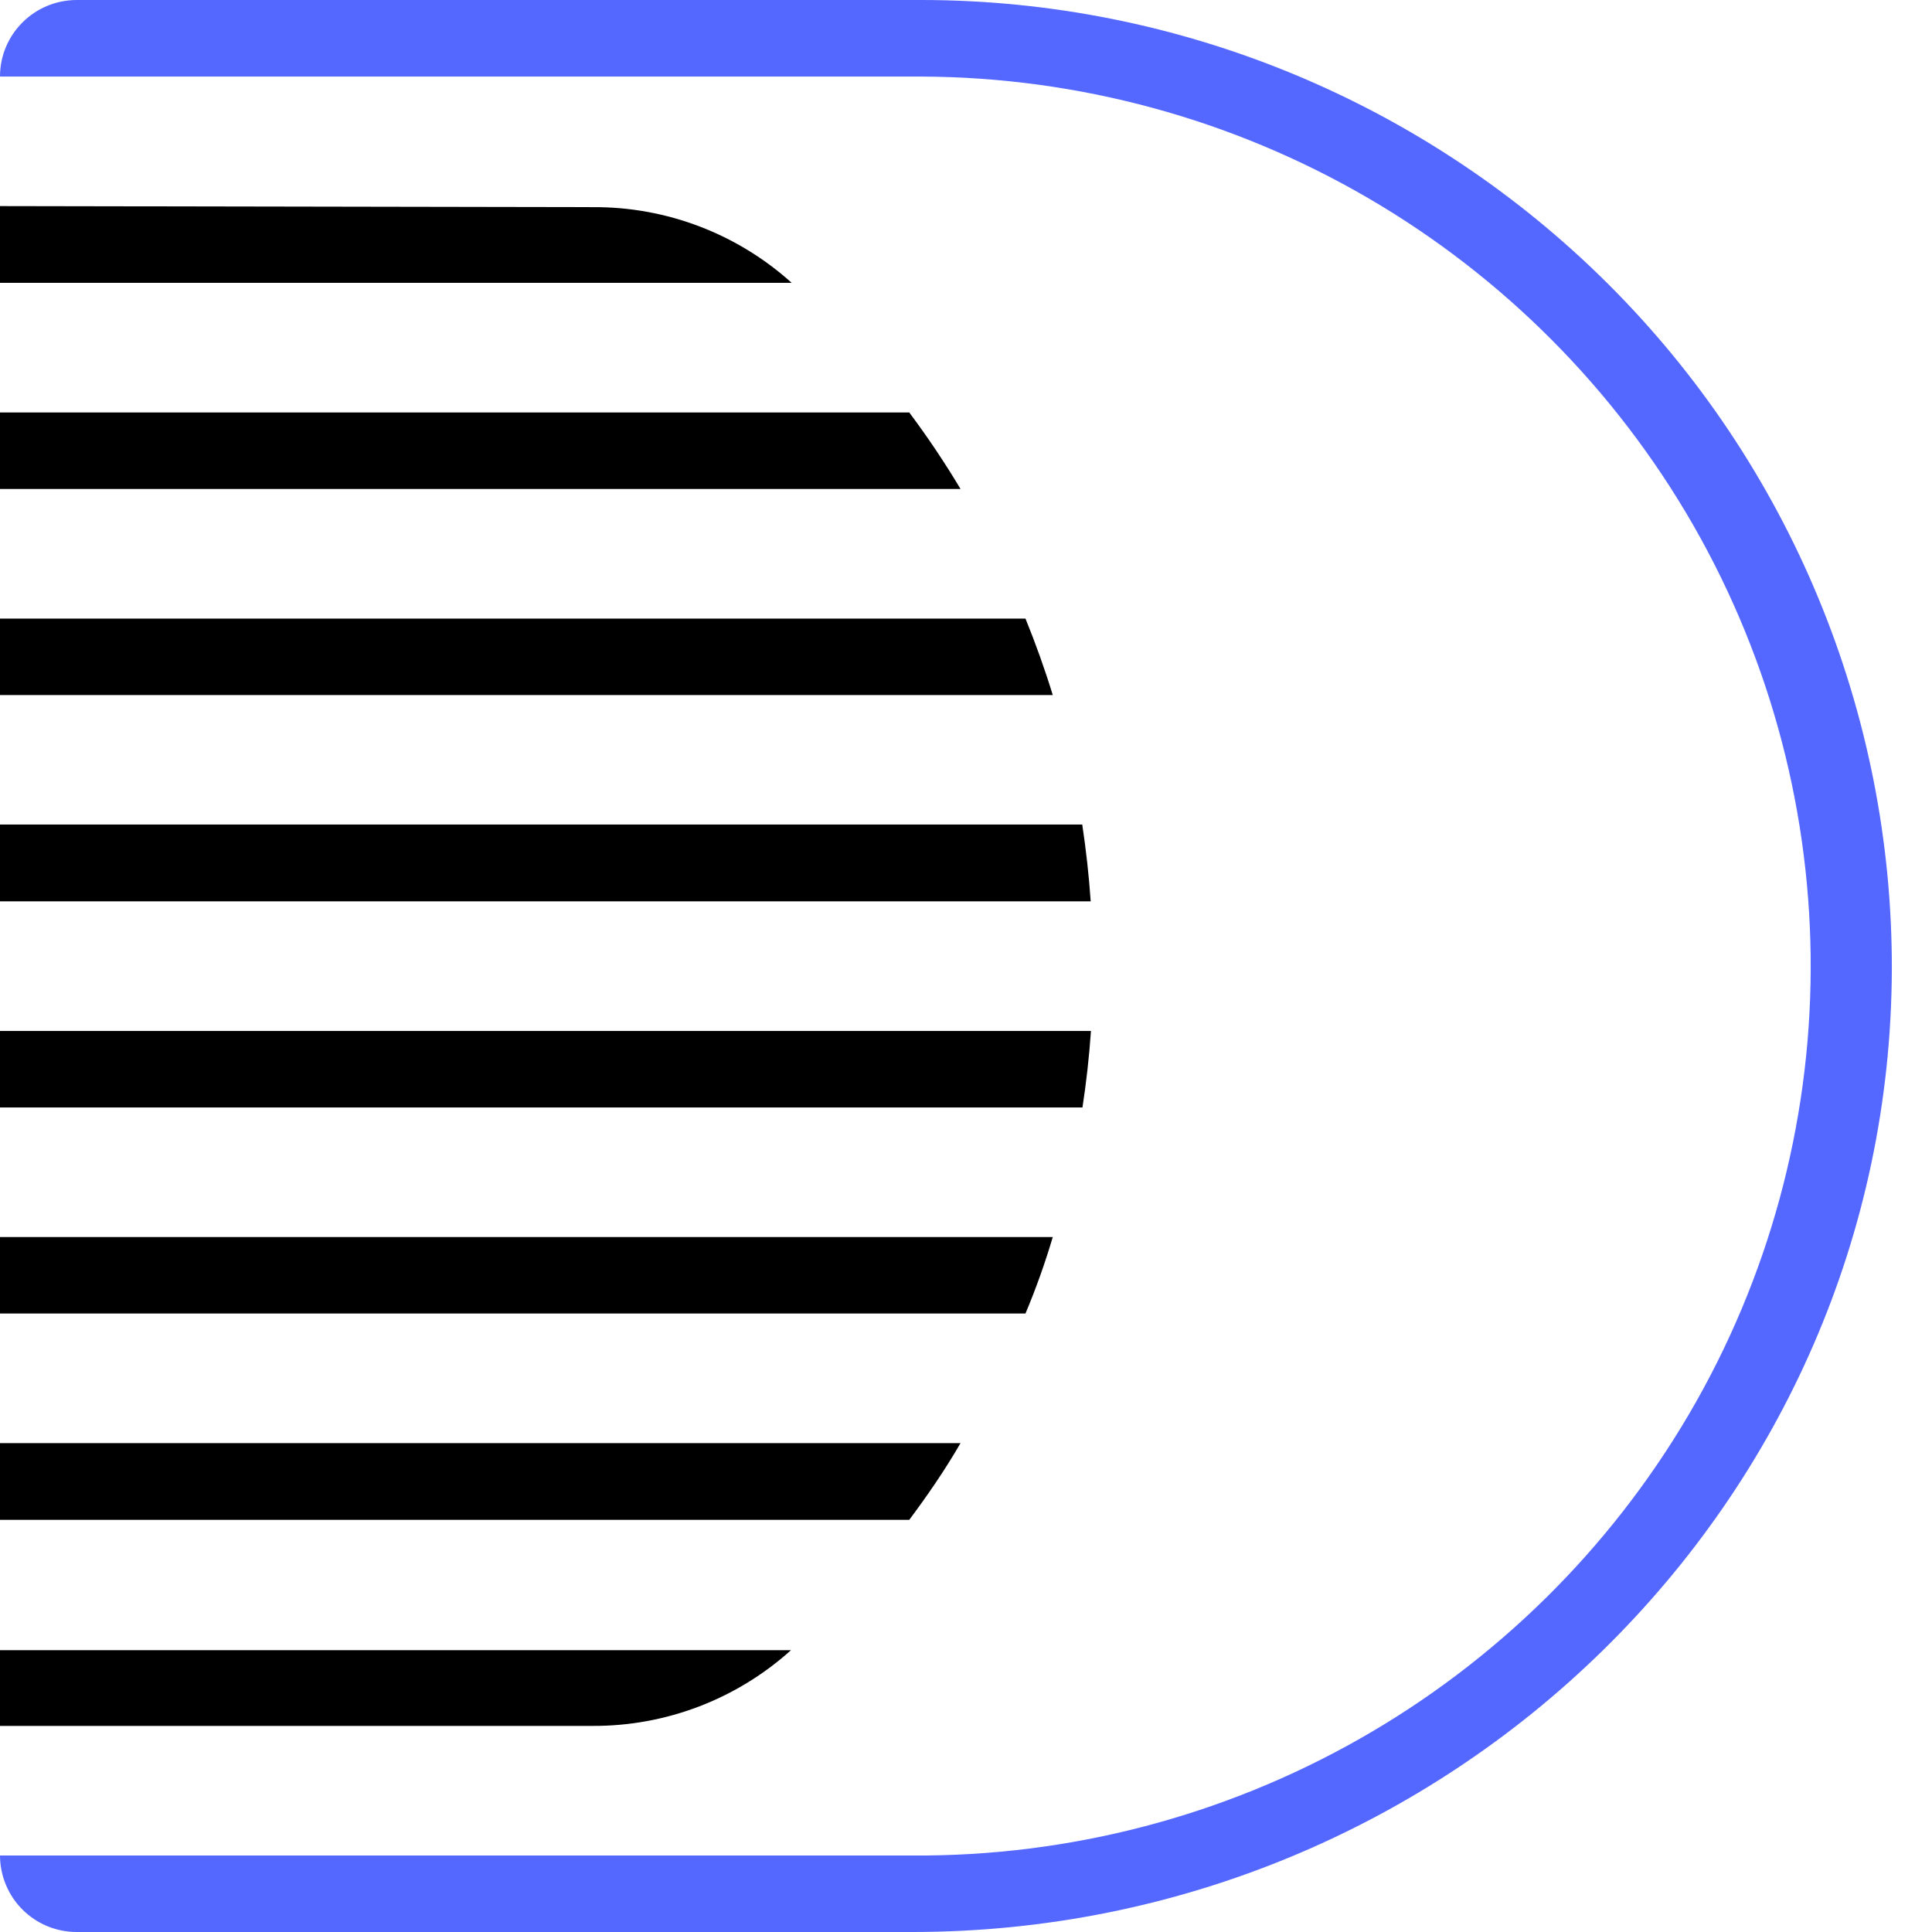
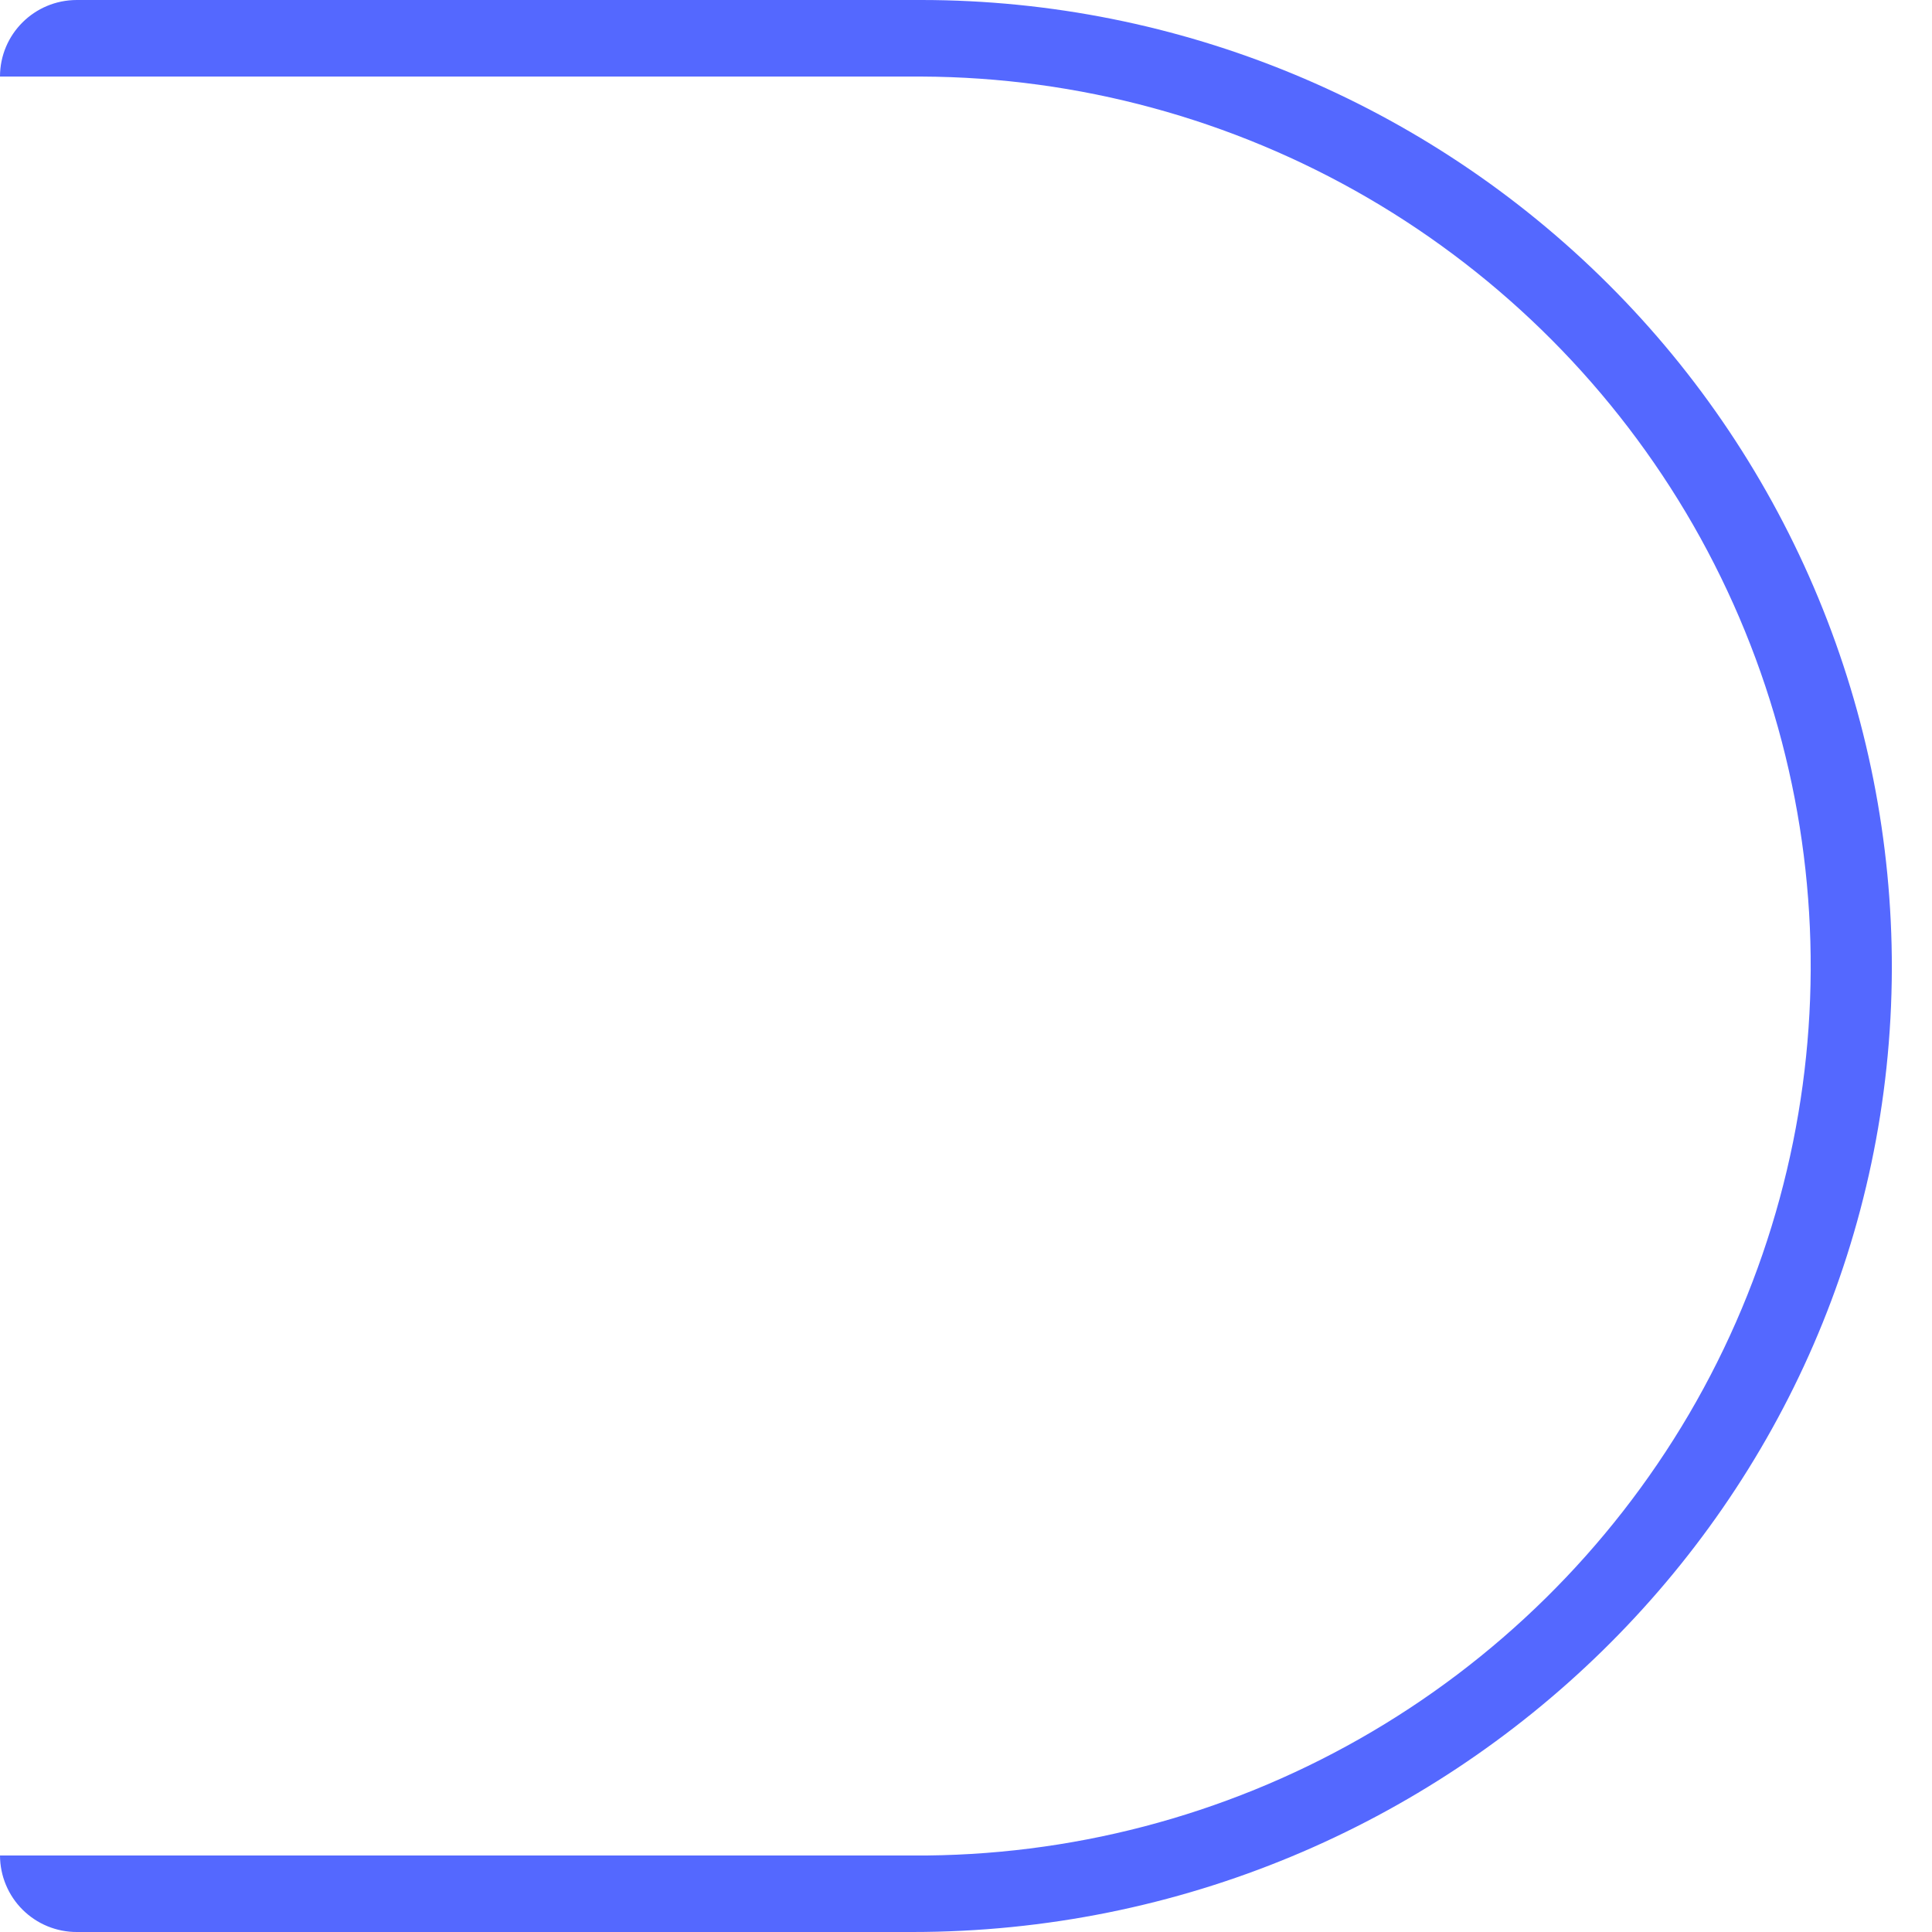
<svg xmlns="http://www.w3.org/2000/svg" width="46" height="46" viewBox="0 0 46 46" fill="none">
  <g clip-path="url(#clip0_535_854)">
    <path d="M21.72 46H1.83C1.591 46.001 1.353 45.954 1.131 45.863C0.909 45.772 0.708 45.638 0.538 45.469C0.368 45.3 0.233 45.099 0.141 44.878C0.048 44.656 0.001 44.419 0 44.179H21.737C25.466 44.2 29.135 43.241 32.377 41.398C35.619 39.555 38.32 36.893 40.21 33.678C44.043 27.144 44.081 19.073 40.313 12.499C38.455 9.266 35.779 6.579 32.556 4.705C29.332 2.832 25.672 1.838 21.944 1.823H0C0 0.815 0.818 0 1.83 0H21.944C28.074 0.004 33.953 2.437 38.293 6.766C40.437 8.903 42.137 11.444 43.295 14.241C44.454 17.038 45.048 20.036 45.044 23.063C45.009 35.782 34.487 46 21.72 46Z" fill="#5468FF" />
-     <path d="M0 41.093H14.112C15.855 41.1 17.538 40.457 18.833 39.29H0V41.093ZM0 36.187H21.649C22.086 35.6 22.492 35.012 22.87 34.36H0V36.187ZM0 31.274H24.416C24.666 30.68 24.883 30.072 25.066 29.453H0V31.274ZM0 26.368H25.773C25.863 25.781 25.934 25.156 25.975 24.547H0V26.368ZM0 21.461H25.969C25.927 20.844 25.858 20.234 25.768 19.632H0V21.461ZM0 16.549H25.066C24.876 15.931 24.658 15.322 24.416 14.728H0V16.549ZM0 11.642H22.87C22.494 11.014 22.087 10.406 21.649 9.821H0V11.642ZM0 4.907V6.735H18.85C17.556 5.567 15.873 4.924 14.13 4.932L0 4.907Z" fill="black" />
  </g>
  <defs>
    <clipPath id="clip0_535_854">
      <rect width="46" height="46" fill="white" />
    </clipPath>
  </defs>
</svg>